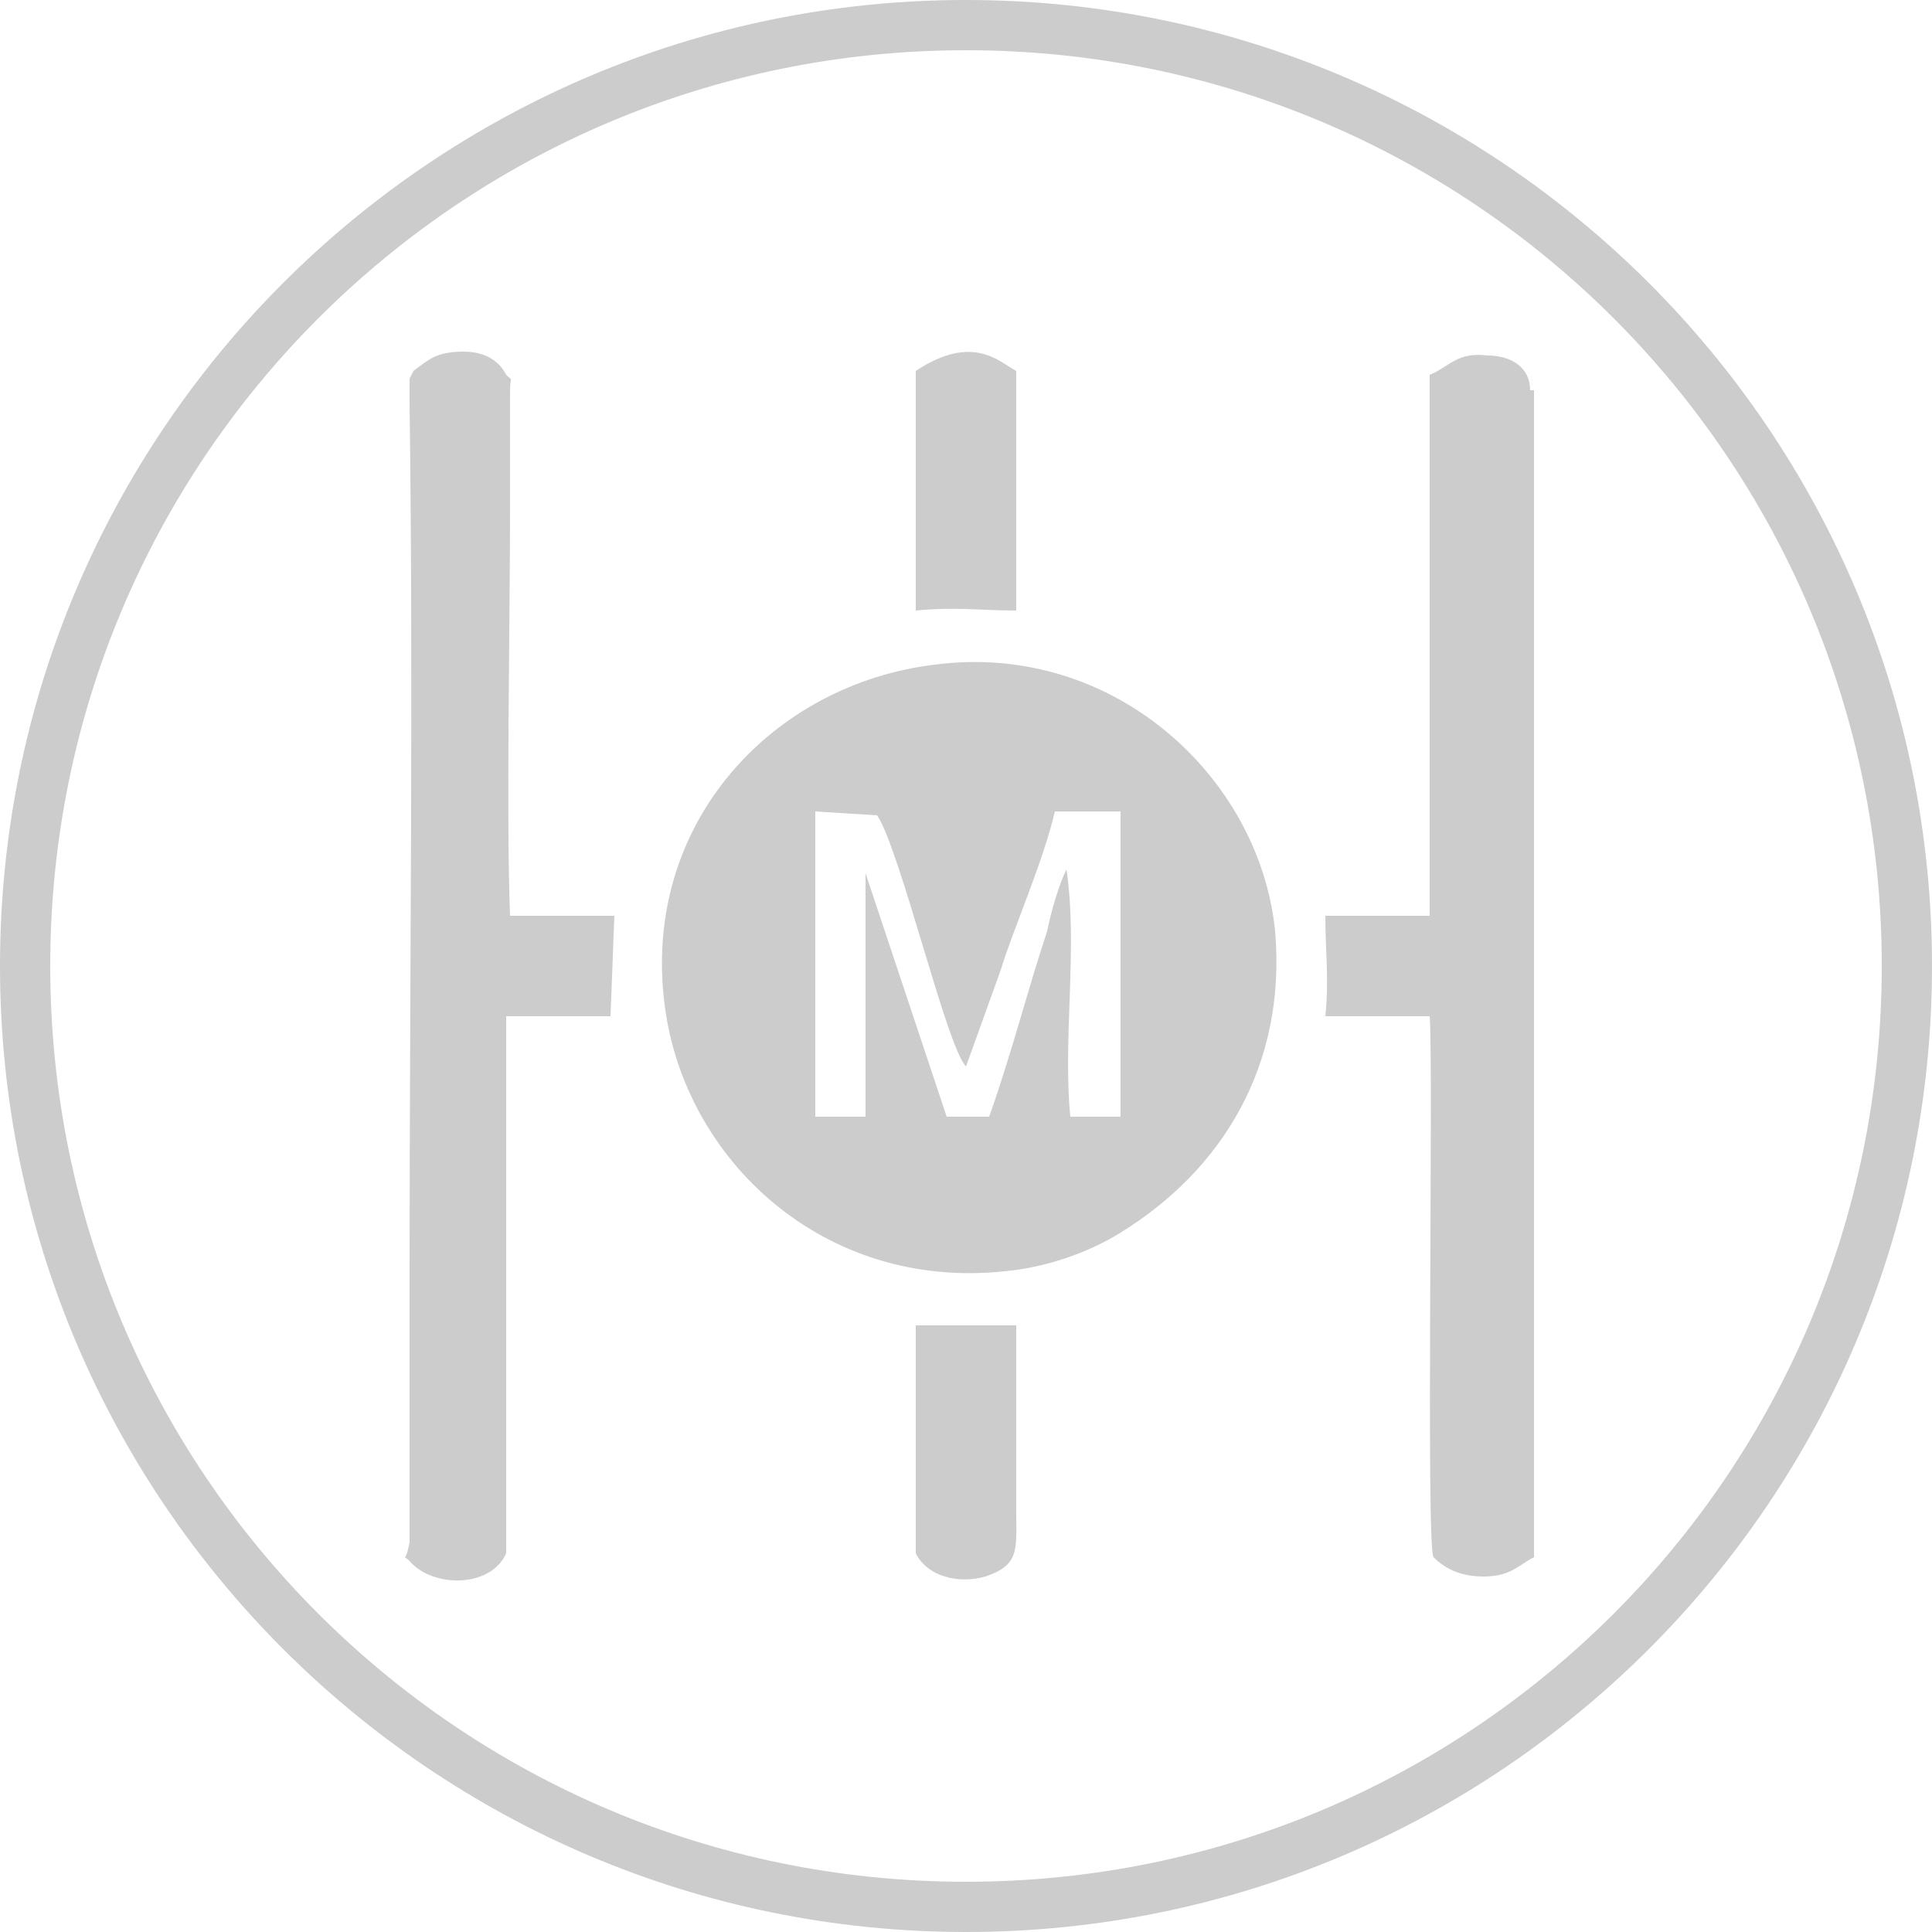
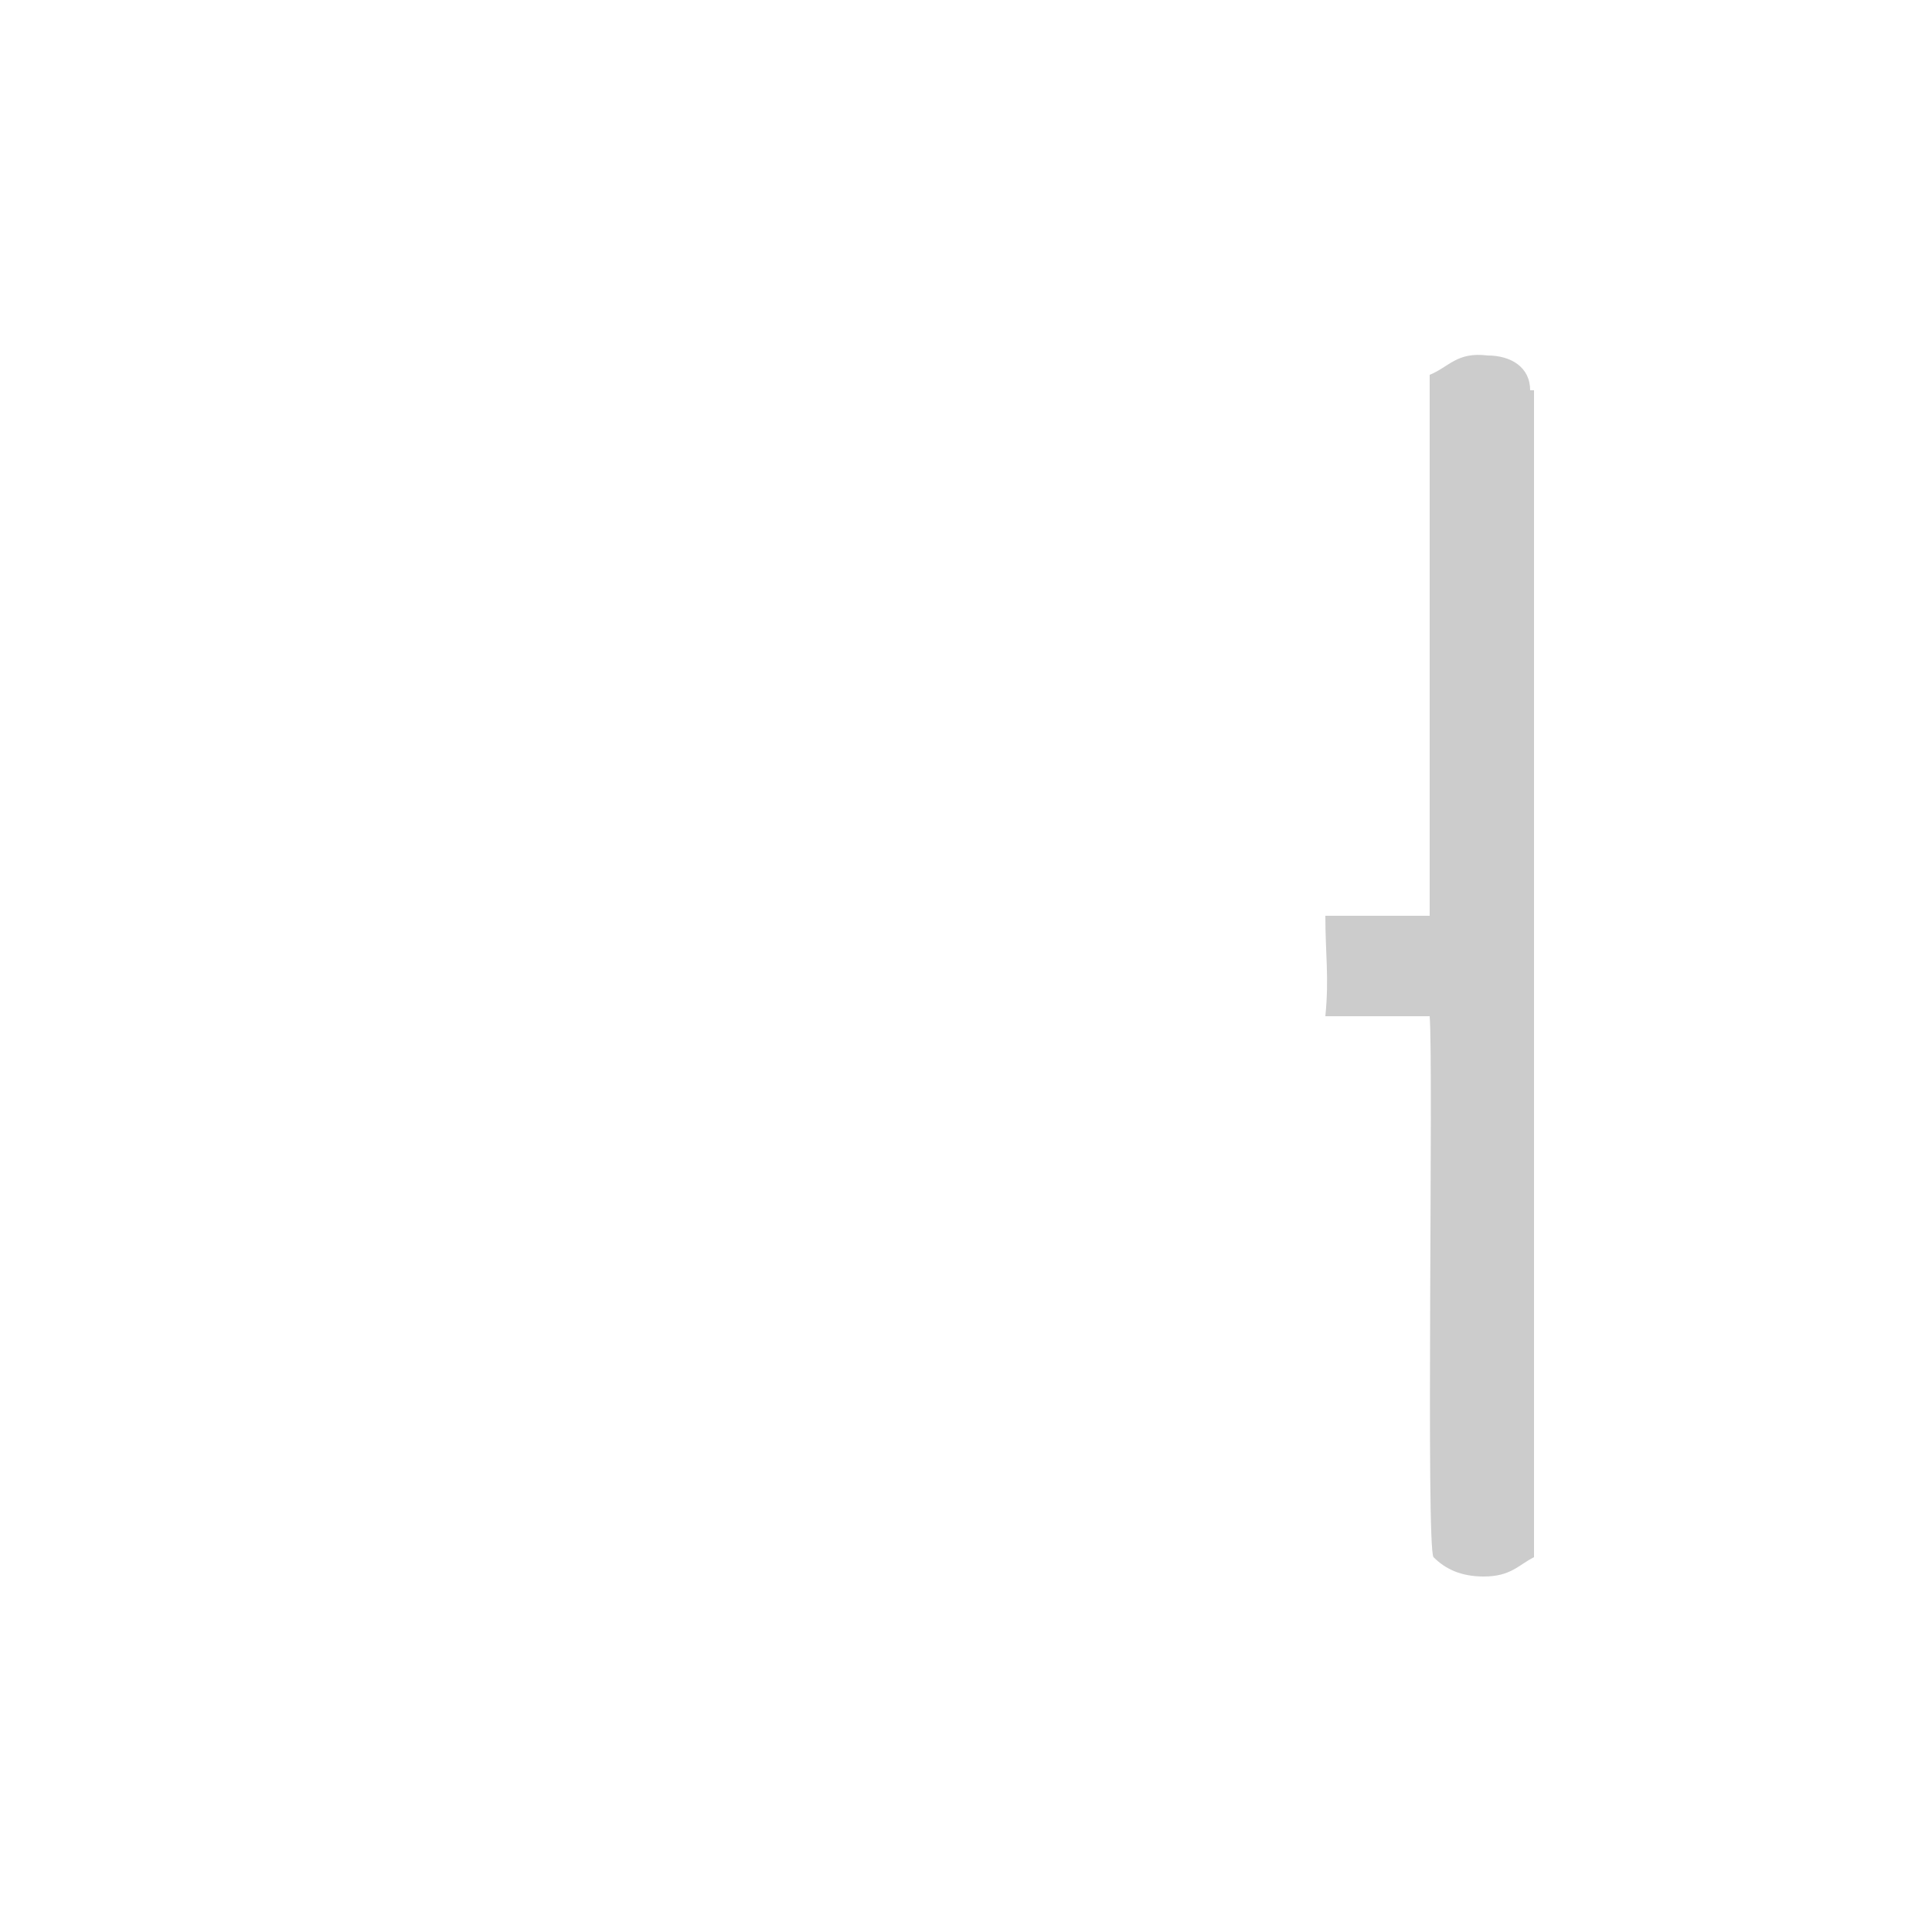
<svg xmlns="http://www.w3.org/2000/svg" version="1.1" id="Réteg_1" x="0px" y="0px" viewBox="0 0 50 50" enable-background="new 0 0 50 50" xml:space="preserve">
  <g>
-     <path fill="#CCCCCC" d="M25,50C11.2,50,0,38.8,0,25C0,11.2,11.2,0,25,0s25,11.2,25,25C50,38.8,38.8,50,25,50z M25,1.3   C11.9,1.3,1.3,11.9,1.3,25c0,13.1,10.6,23.7,23.7,23.7S48.7,38.1,48.7,25C48.7,11.9,38.1,1.3,25,1.3z" />
-     <path fill-rule="evenodd" clip-rule="evenodd" fill="#CCCCCC" d="M17.2,26c0.5,4,4.1,7.4,8.8,6.9c1.1-0.1,2.2-0.5,3-1   c2.6-1.6,4.3-4.3,4-7.8c-0.4-4-4.2-7.5-8.8-6.9C20,17.7,16.6,21.3,17.2,26 M22.7,21.1c0.6,0.9,1.8,6,2.3,6.5l0.9-2.5   c0.3-1,1.1-2.8,1.4-4.1l1.7,0l0,7.9l-1.3,0c-0.2-2,0.2-4.4-0.1-6.4c-0.2,0.4-0.4,1.1-0.5,1.6c-0.5,1.5-0.9,3.1-1.5,4.8l-1.1,0   l-2.1-6.3l0,6.3h-1.3V21L22.7,21.1z" />
    <path fill-rule="evenodd" clip-rule="evenodd" fill="#CCCCCC" d="M39.6,10.1c0-0.6-0.5-0.9-1.1-0.9c-0.8-0.1-1,0.3-1.5,0.5l0,14   l-2.7,0c0,1,0.1,1.6,0,2.6l2.7,0c0.1,1.3-0.1,13.8,0.1,14c0.3,0.3,0.7,0.5,1.3,0.5c0.7,0,0.9-0.3,1.3-0.5l0-1.3V10.1z" />
-     <path fill-rule="evenodd" clip-rule="evenodd" fill="#CCCCCC" d="M10.6,40.4c0.6,0.7,2.1,0.7,2.5-0.2l0-13.9l2.7,0l0.1-2.6l-2.7,0   c-0.1-2.6,0-7.6,0-10.6l0-3c0-0.4,0.1-0.2-0.1-0.4c-0.2-0.4-0.6-0.6-1.1-0.6c-0.7,0-0.9,0.2-1.3,0.5l-0.1,0.2c0,0,0,0.1,0,0.1   c0,0,0,0.1,0,0.1c0,0.1,0,0.4,0,0.5c0.1,7.3,0,15,0,22.2l0,7.2C10.5,40.5,10.4,40.2,10.6,40.4" />
-     <path fill-rule="evenodd" clip-rule="evenodd" fill="#CCCCCC" d="M23.7,40.2c0.3,0.6,1.1,0.8,1.8,0.6c0.9-0.3,0.8-0.7,0.8-1.7   c0-1.7,0-3.4,0-4.8l-2.6,0V40.2z" />
-     <path fill-rule="evenodd" clip-rule="evenodd" fill="#CCCCCC" d="M23.7,9.6l0,6.2c1.1-0.1,1.6,0,2.6,0l0-6.2   C25.9,9.4,25.2,8.6,23.7,9.6" />
  </g>
</svg>